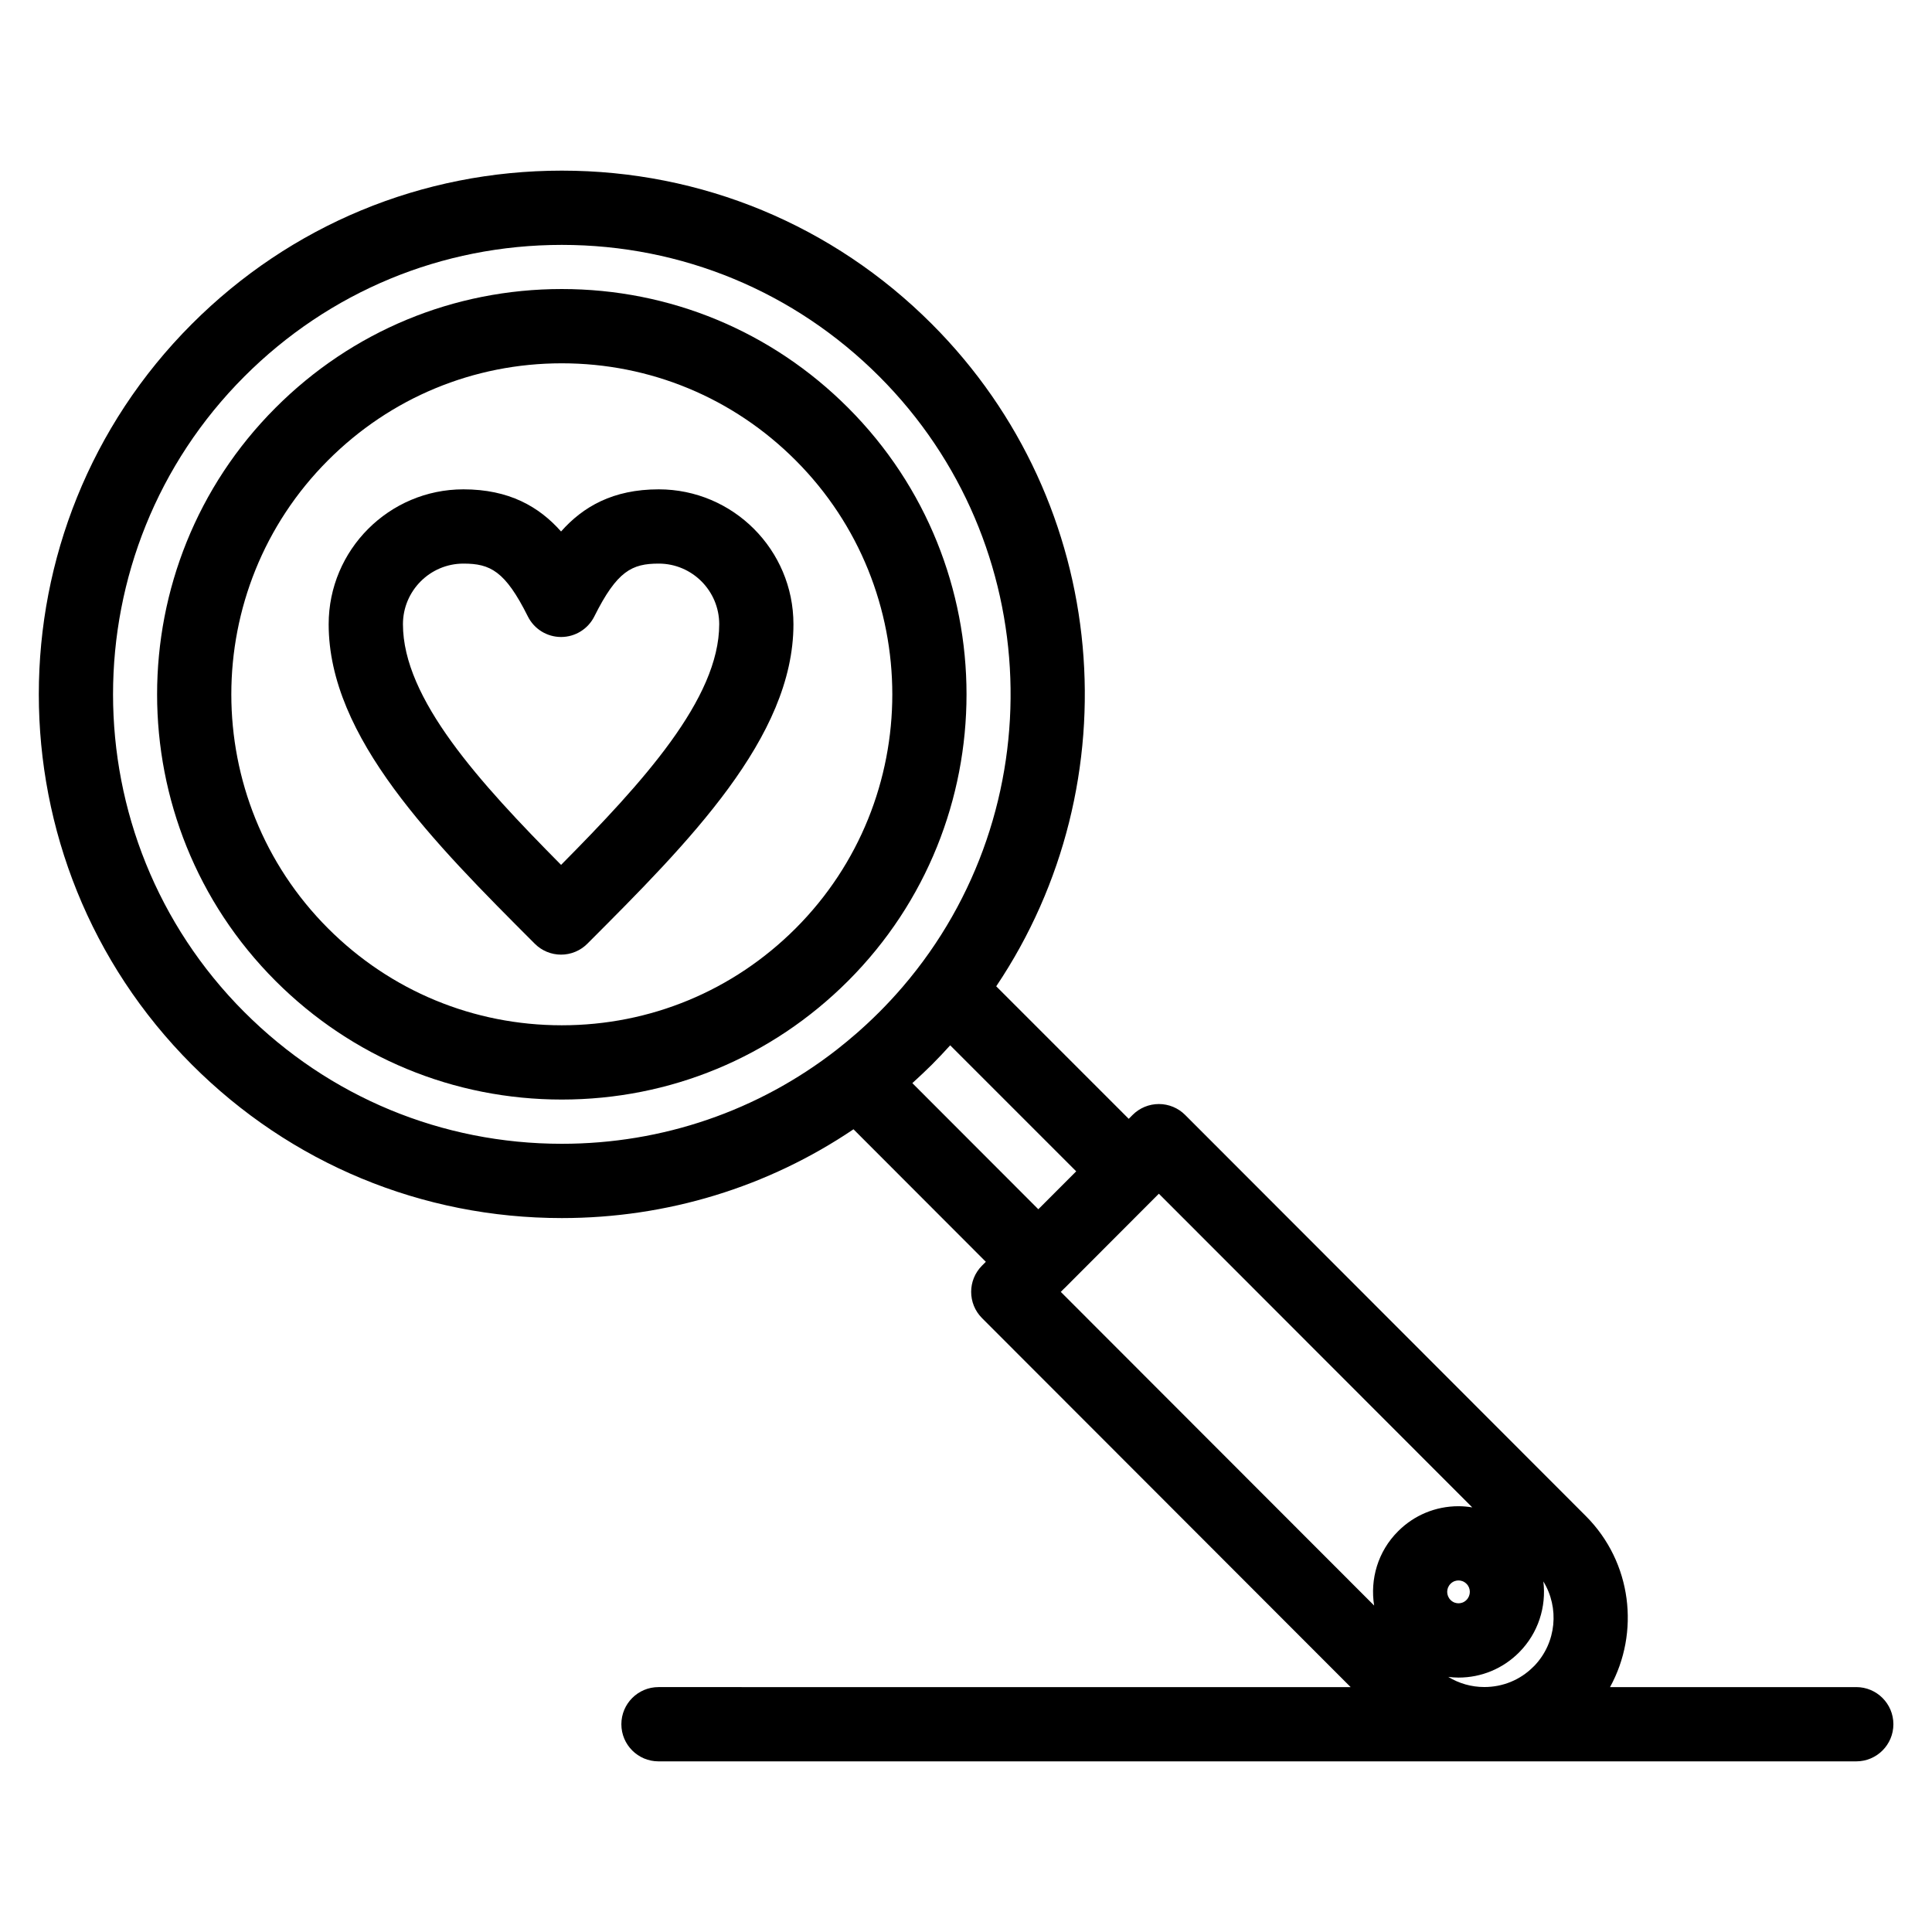
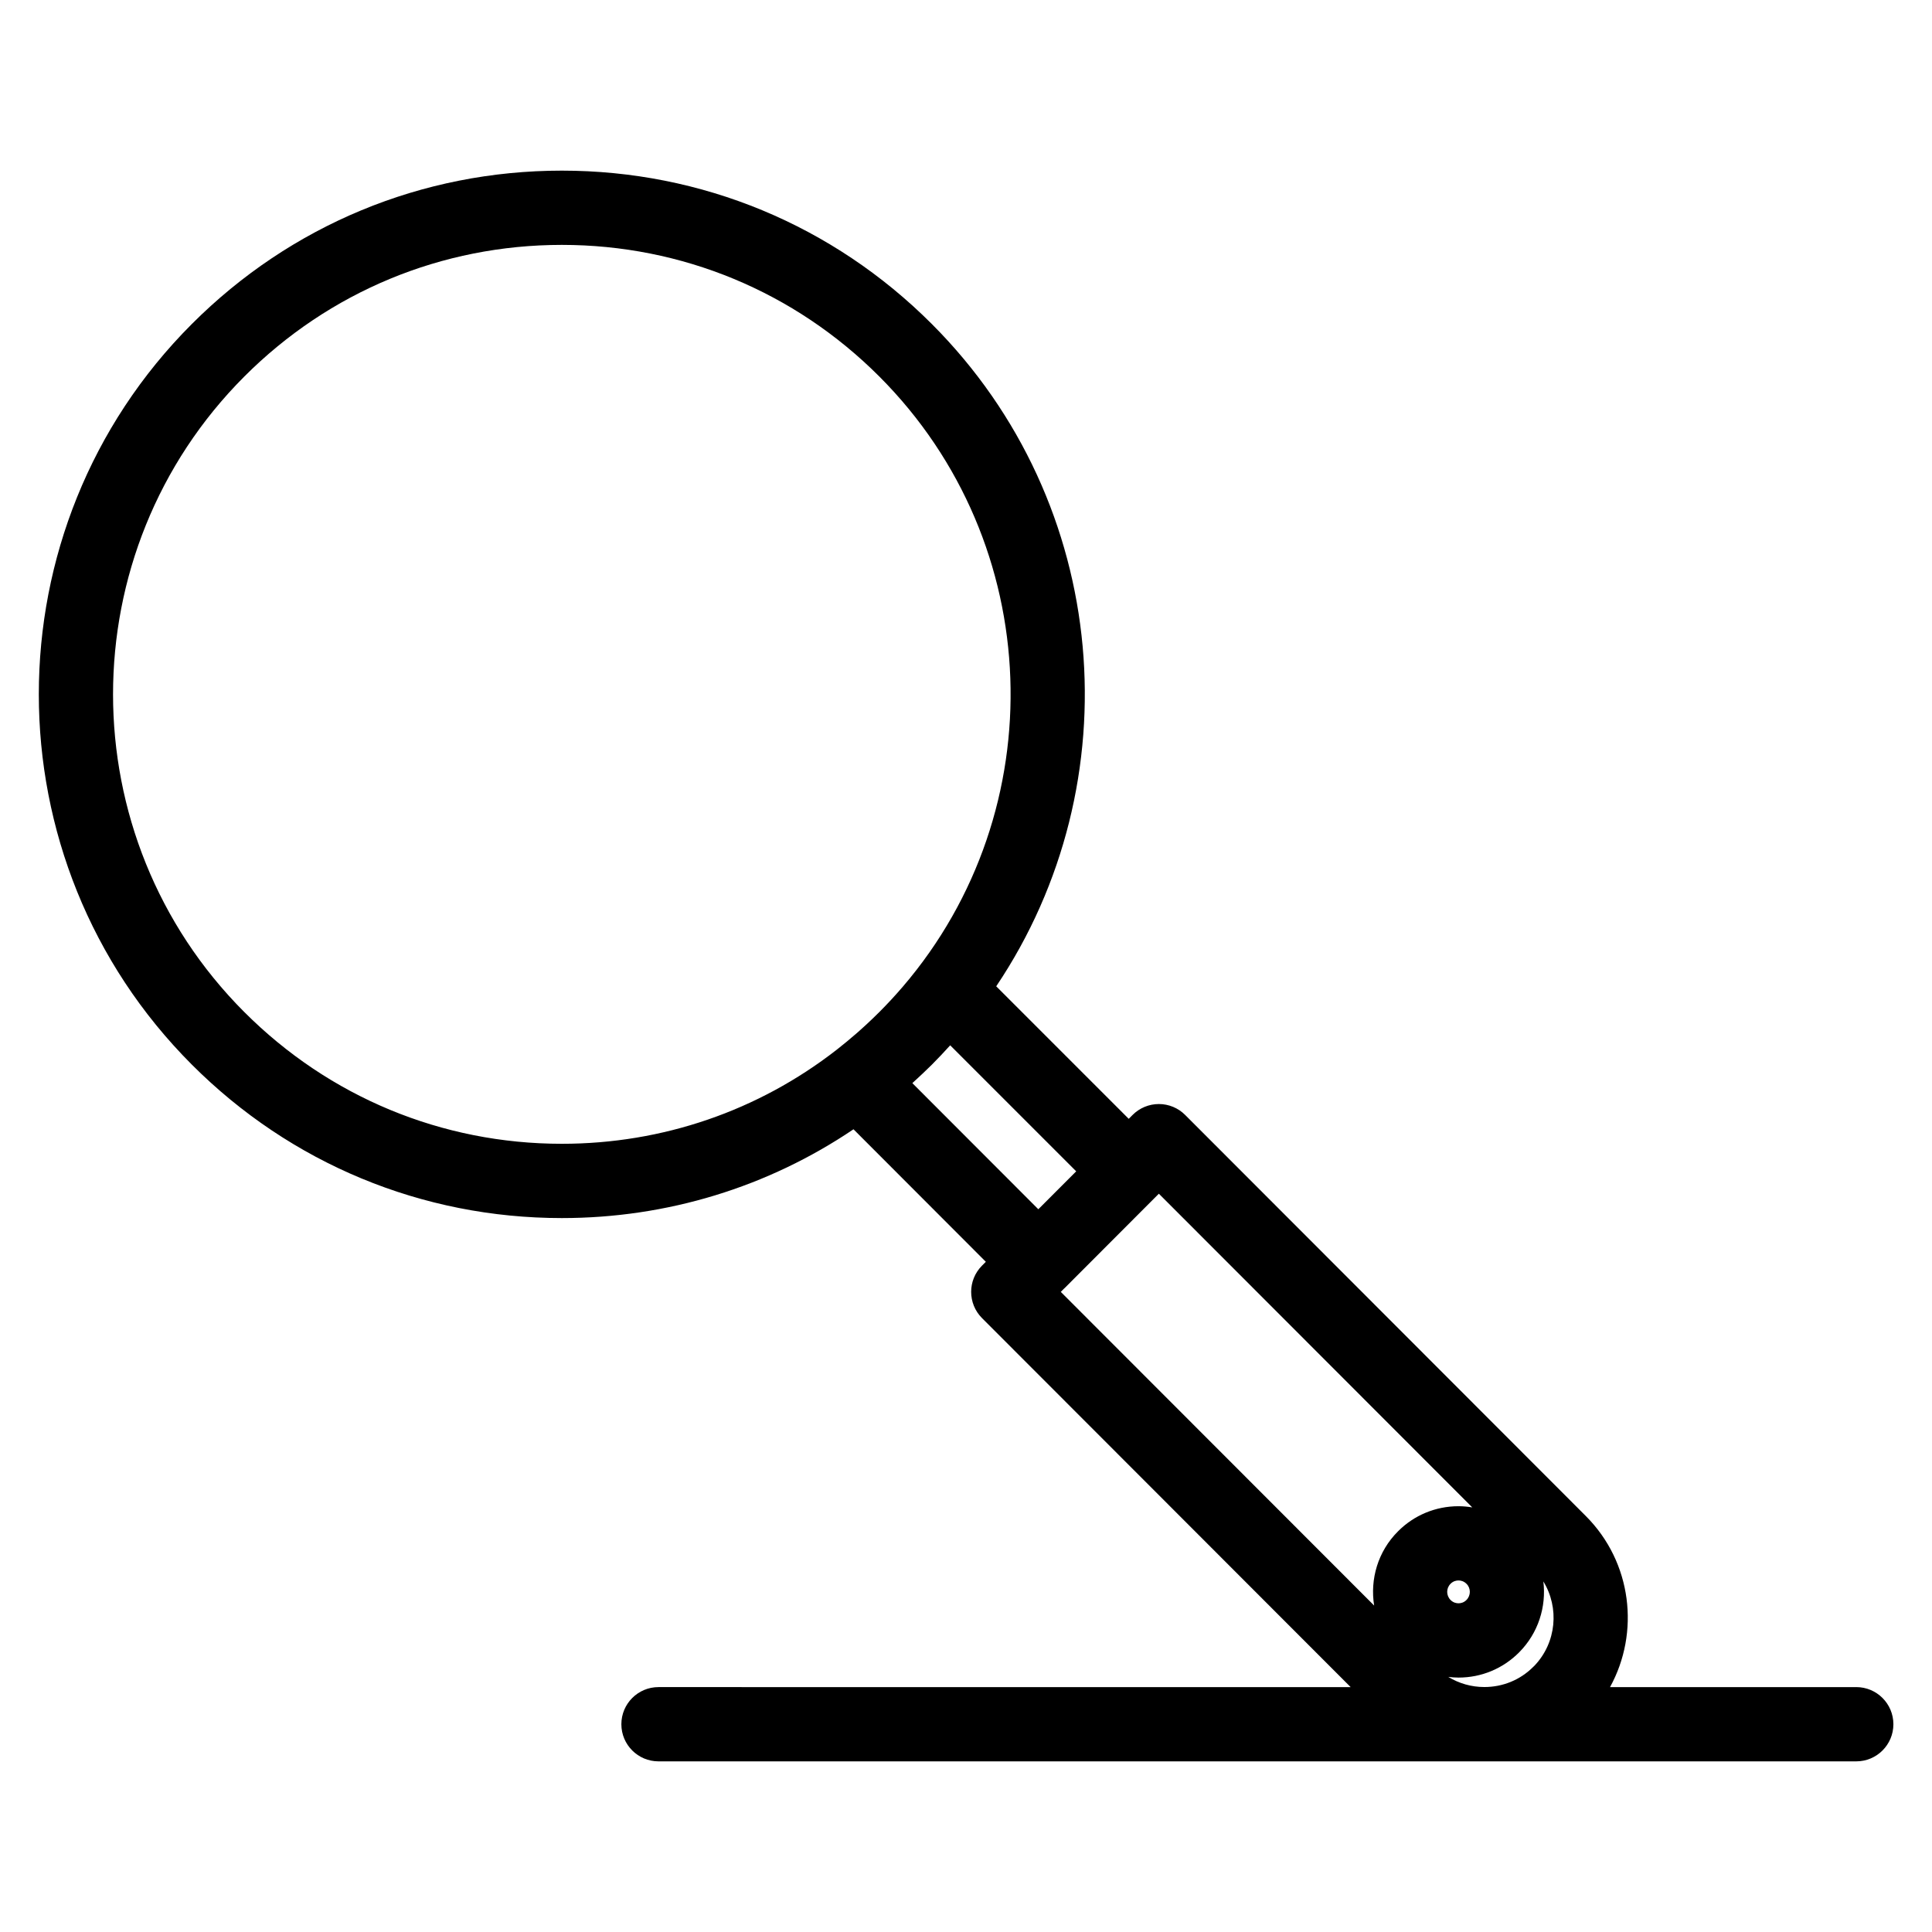
<svg xmlns="http://www.w3.org/2000/svg" fill="#000000" width="800px" height="800px" version="1.1" viewBox="144 144 512 512">
  <g>
-     <path d="m368.77 252.08c-20.273-20.305-47.227-31.484-75.891-31.484-28.664 0-55.613 11.184-75.875 31.484-41.828 41.871-41.828 110 0 151.86 20.266 20.281 47.211 31.453 75.875 31.453 28.664 0 55.613-11.168 75.887-31.453 41.832-41.871 41.832-110 0.004-151.86zm-75.887 163.63c-23.402 0-45.406-9.121-61.953-25.684-34.168-34.195-34.168-89.84 0.004-124.04 16.547-16.578 38.547-25.707 61.949-25.707 23.402 0 45.41 9.129 61.965 25.711 34.164 34.199 34.164 89.848 0.004 124.04-16.559 16.559-38.566 25.68-61.969 25.68z" />
-     <path d="m318.57 273.68c-12.121 0-20.059 4.594-25.883 11.168-5.824-6.57-13.762-11.168-25.883-11.168-19.688 0-35.703 16.035-35.703 35.746 0 30.004 27.77 57.797 54.625 84.676 1.844 1.848 4.352 2.887 6.961 2.887 2.613 0 5.117-1.039 6.961-2.887 26.855-26.883 54.625-54.68 54.625-84.676 0.004-19.711-16.012-35.746-35.703-35.746zm-25.879 99.523c-21.629-21.832-41.906-44.035-41.906-63.777 0-8.859 7.188-16.066 16.023-16.066 7.113 0 11.059 1.945 17.082 14.004 1.664 3.336 5.074 5.445 8.805 5.445 3.727 0 7.137-2.109 8.805-5.445 6.023-12.059 9.969-14.004 17.078-14.004 8.836 0 16.023 7.207 16.023 16.066-0.004 19.738-20.277 41.938-41.91 63.777z" />
    <path d="m635.93 591.1h-65.254c7.953-14.465 5.832-33.059-6.391-45.312l-106.21-106.32c-1.844-1.848-4.348-2.887-6.961-2.887-2.609 0-5.117 1.039-6.961 2.887l-1.027 1.031-35.117-35.117c36.219-53.93 30.539-127.87-17.059-175.51-26.188-26.215-61.012-40.652-98.059-40.652-37.043 0-71.871 14.438-98.059 40.652-54.059 54.105-54.059 142.14-0.004 196.25 26.199 26.234 61.027 40.68 98.066 40.68 27.945 0 54.629-8.227 77.293-23.531l35.074 35.121-1.012 1.012c-3.84 3.84-3.84 10.066 0 13.91l97.691 97.789-183.43-0.004c-5.434 0-9.84 4.406-9.84 9.84s4.406 9.84 9.84 9.84h317.42c5.434 0 9.84-4.406 9.84-9.84s-4.406-9.84-9.84-9.84zm-85.289-5.664c-0.102 0.094-0.203 0.191-0.305 0.293-3.441 3.453-8.051 5.352-12.965 5.352-3.438 0-6.715-0.949-9.562-2.684 0.895 0.105 1.797 0.18 2.711 0.18 6.07 0 11.773-2.371 16.059-6.68 5.109-5.137 7.238-12.121 6.426-18.801 4.273 6.973 3.496 16.199-2.363 22.34zm-22.227-21.719c0.719-0.727 1.543-0.879 2.106-0.879s1.387 0.152 2.133 0.902c1.168 1.168 1.156 3.082-0.023 4.269-0.723 0.727-1.547 0.879-2.109 0.879s-1.383-0.152-2.109-0.879c-1.18-1.184-1.195-3.102 0.004-4.293zm-319.66-151.5c-46.395-46.438-46.395-122 0-168.44 22.473-22.492 52.352-34.879 84.137-34.879s61.664 12.387 84.137 34.879c44.203 44.246 46.289 114.93 6.258 161.67-0.02 0.023-0.039 0.047-0.059 0.066-1.965 2.293-4.035 4.527-6.203 6.699-1.195 1.199-2.418 2.363-3.656 3.504-0.527 0.48-1.051 0.961-1.586 1.434-0.246 0.219-0.492 0.438-0.742 0.656-1.754 1.531-3.551 3.012-5.375 4.441-20.742 16.129-46.082 24.871-72.77 24.871-31.777 0-61.66-12.398-84.141-34.906zm177.03 18.824c0.035-0.031 0.066-0.062 0.102-0.094 0.102-0.09 0.199-0.184 0.297-0.277 1.621-1.473 3.215-2.981 4.773-4.523 1.656-1.664 3.277-3.379 4.856-5.129l33.395 33.398-10.039 10.047zm40.164 54.488c0.062-0.062 0.133-0.113 0.195-0.176l23.945-23.984 1.023-1.023 83.051 83.129c-1.195-0.191-2.402-0.312-3.637-0.312-6.07 0-11.773 2.371-16.031 6.648-5.356 5.34-7.449 12.715-6.332 19.676l-83.043-83.125z" />
  </g>
</svg>